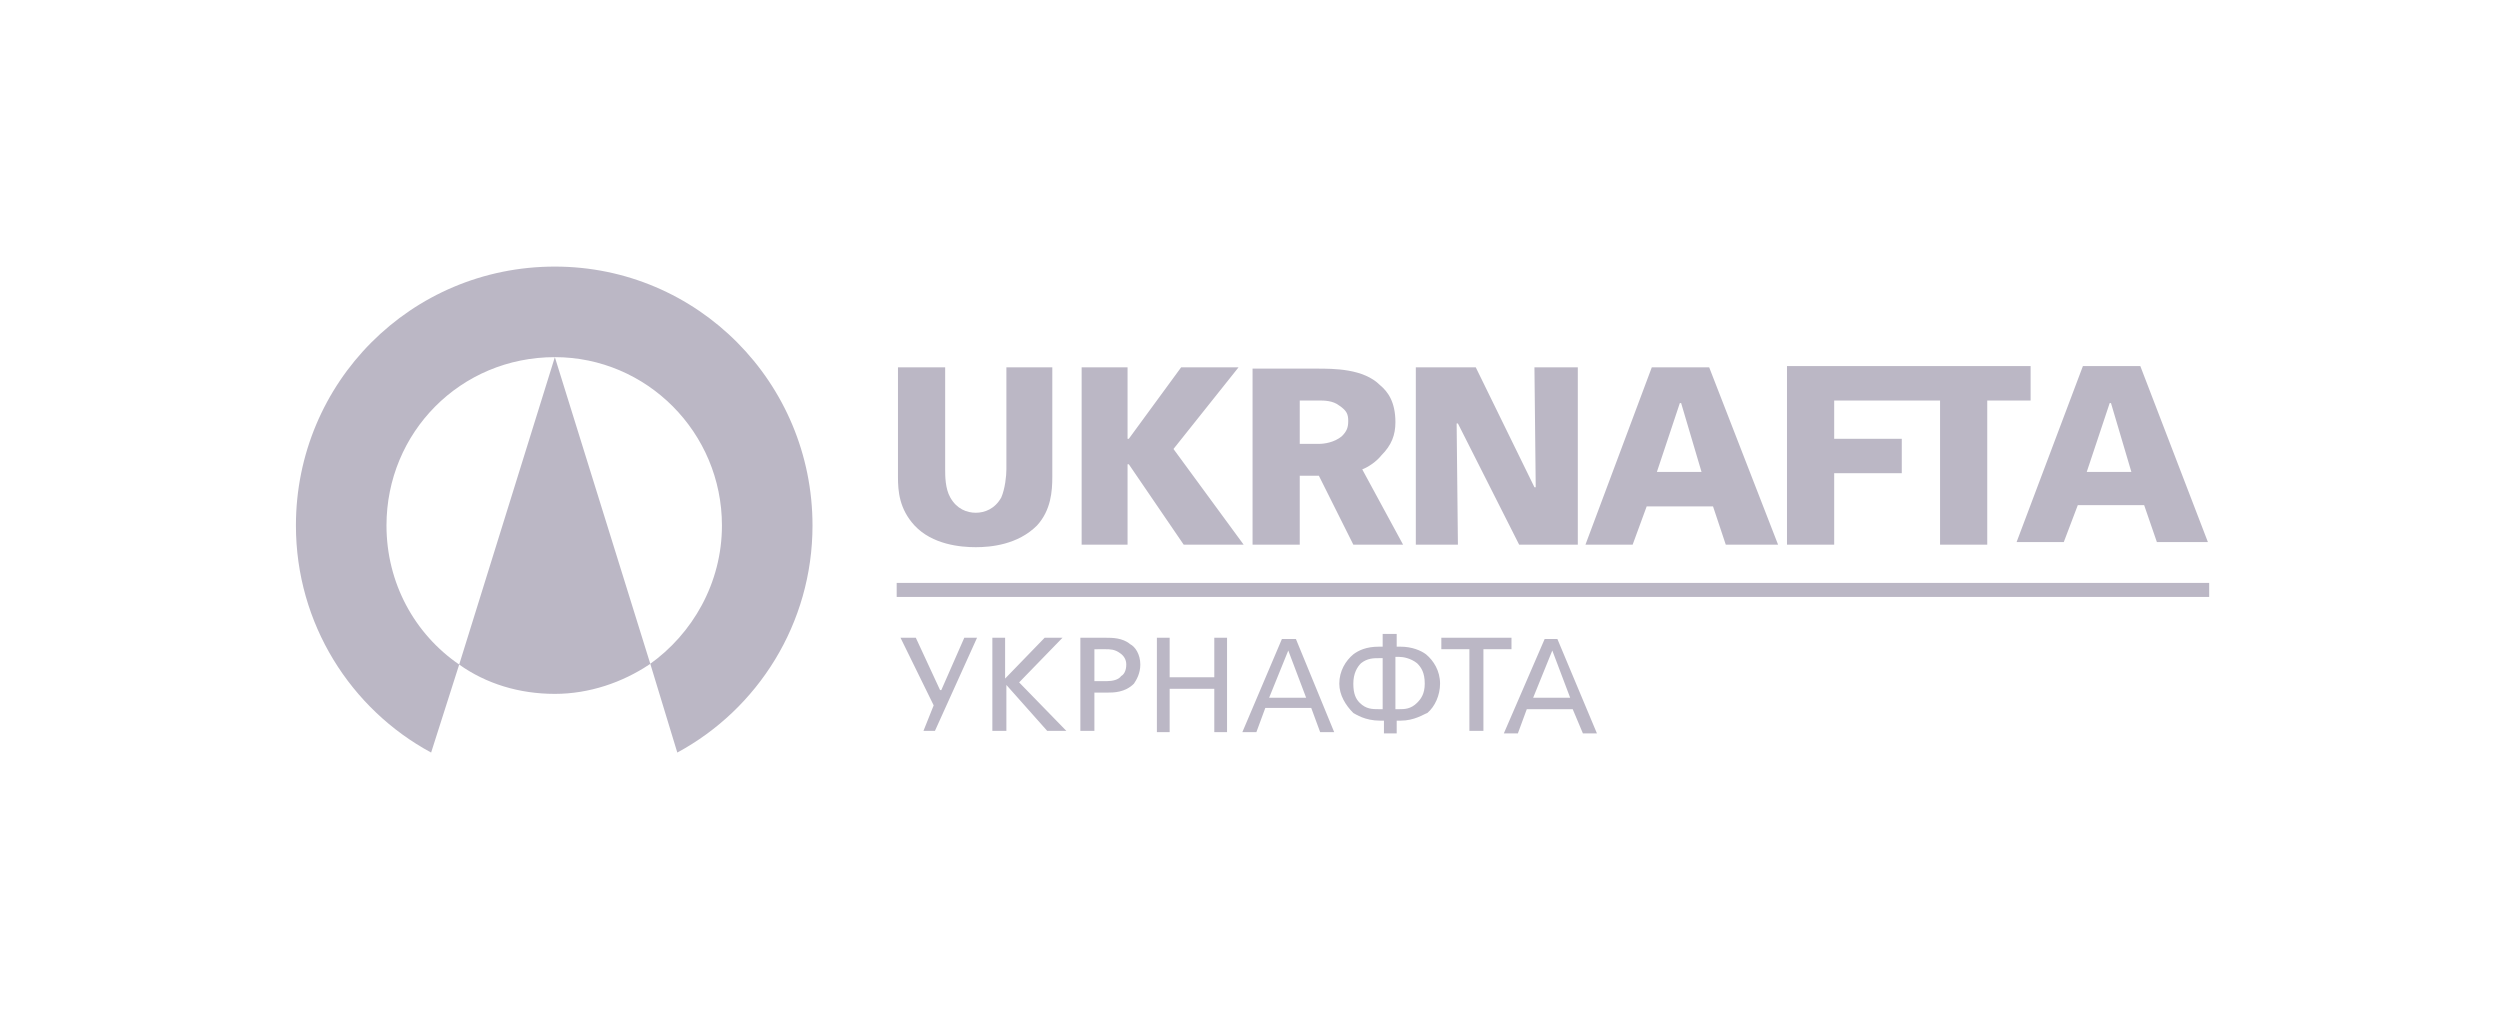
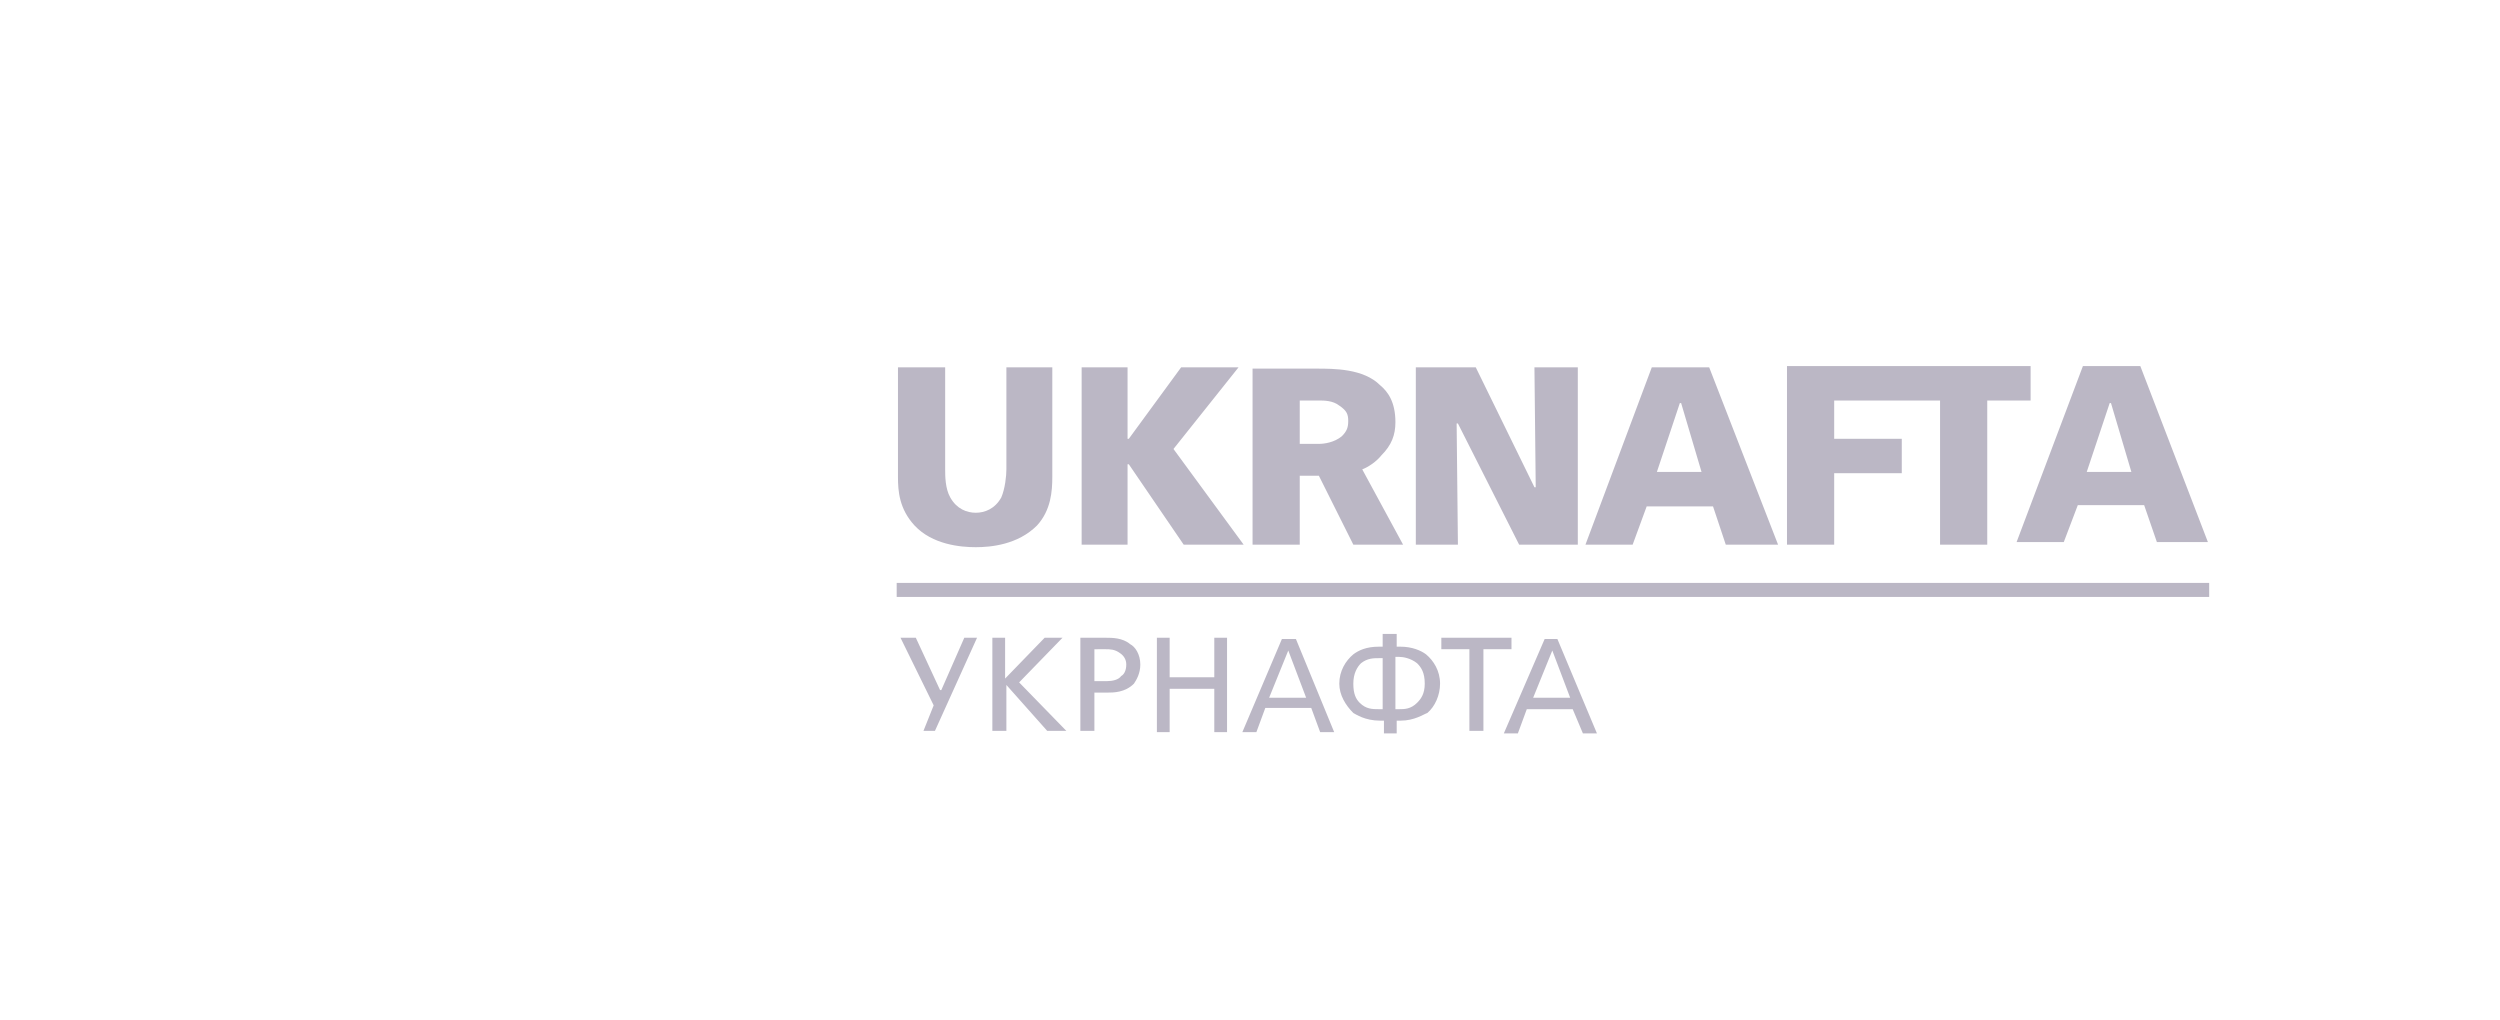
<svg xmlns="http://www.w3.org/2000/svg" version="1.2" viewBox="0 0 196 80" width="196" height="80">
  <style>.a{fill:#bbb7c5}</style>
  <path fill-rule="evenodd" class="a" d="m71.8 50l1.9 4.1h0.1l1.8-4.1h1l-3.3 7.3h-0.9q0.4-1 0.8-2l-2.6-5.3zm91.5-21.3h4.5l5.3 13.8h-4l-1-2.9h-5.2l-1.1 2.9h-3.7zm2.2 2.9h-0.1l-1.8 5.4h3.5zm-25.4 11.1v-14q9.6 0 19.1 0v2.7h-3.4v11.3h-3.7v-11.3c-2.7 0-5.6 0-8.3 0v3h5.3v2.7h-5.3v5.6zm-10.6-13.9h4.5l5.4 13.9h-4.1l-1-3h-5.2l-1.1 3h-3.7zm2.3 2.8h-0.1l-1.8 5.4h3.5zm-20.8 11.1v-13.9h4.7l4.6 9.4h0.1l-0.1-9.4h3.4v13.9h-4.6l-4.8-9.5h-0.1l0.1 9.5zm-26.2 0v-13.9h3.6v5.6h0.1l4.1-5.6h4.5l-5.1 6.4 5.5 7.5h-4.7l-4.3-6.3h-0.1v6.3zm-2.3-5.3c0 1.1-0.1 2.6-1.2 3.8-1.5 1.5-3.6 1.7-4.8 1.7-1.2 0-3.4-0.2-4.8-1.7-1.2-1.3-1.3-2.7-1.3-3.8v-8.6h3.7v8c0 0.5 0 1.5 0.4 2.2 0.5 0.9 1.3 1.2 2 1.2 0.7 0 1.5-0.3 2-1.2 0.3-0.7 0.4-1.7 0.4-2.2v-8h3.6zm15.7-8.5h5c1.4 0 3.7 0 5 1.3 0.6 0.5 1.2 1.3 1.2 2.9 0 1-0.3 1.8-1.1 2.6-0.4 0.5-1 0.9-1.5 1.1l3.2 5.9h-3.9l-2.7-5.4h-1.5v5.4h-3.7zm3.7 2.5v3.4h1.5c0.4 0 1.2-0.1 1.8-0.6 0.4-0.4 0.5-0.7 0.5-1.2 0-0.5-0.1-0.8-0.7-1.2-0.5-0.4-1.2-0.4-1.6-0.4zm19.2 18.7h1l3.1 7.4h-1.1l-0.8-1.9h-3.6l-0.7 1.9h-1.1zm0.6 0.9l-1.5 3.7h2.9zm-6.5-0.1h-2.2v-0.9h5.5v0.9h-2.2v6.4h-1.1zm-5.7-1.2v1h0.3c0.9 0 1.6 0.3 2 0.6 0.6 0.5 1.1 1.3 1.1 2.3 0 0.9-0.4 1.8-1 2.3-0.3 0.1-1 0.6-2.1 0.6h-0.3v1h-1v-1h-0.3c-1.2 0-1.9-0.5-2.1-0.6-0.6-0.6-1.1-1.4-1.1-2.3 0-1 0.5-1.8 1.1-2.3 0.4-0.3 1-0.6 2-0.6h0.3v-1zm-0.1 5.9h0.3c0.4 0 0.9 0 1.4-0.5 0.3-0.3 0.6-0.7 0.6-1.5 0-0.9-0.3-1.3-0.6-1.6-0.5-0.4-1.1-0.5-1.4-0.5h-0.3zm-1.3-4c-0.4 0-0.9 0-1.4 0.4-0.3 0.3-0.6 0.8-0.6 1.6 0 0.8 0.2 1.2 0.5 1.5 0.5 0.5 1 0.5 1.5 0.5h0.3v-4zm-7.6-1.5h1.1l3 7.3h-1.1l-0.7-1.9h-3.6l-0.7 1.9h-1.1zm0.5 0.9l-1.5 3.7h2.9zm-10.3-1h1v3.1h3.5v-3.1h1v7.4h-1v-3.4h-3.5v3.4h-1zm-6 0h2c0.5 0 1.3 0 1.9 0.5 0.4 0.2 0.8 0.8 0.8 1.6 0 0.7-0.3 1.2-0.5 1.5-0.7 0.7-1.6 0.7-2.1 0.7h-1v3h-1.1zm1.1 0.9v2.5h1c0.4 0 0.9-0.1 1.1-0.4 0.2-0.1 0.4-0.4 0.4-0.9 0-0.4-0.2-0.7-0.5-0.9-0.4-0.3-0.8-0.3-1.1-0.3zm-8 6.4v-7.3h1v3.2l3.1-3.2h1.4l-3.4 3.5 3.7 3.8h-1.5l-3.2-3.6v3.6z" />
  <path class="a" d="m70.3 45.7h102.9v1.1h-102.9v-1.1z" />
-   <path fill-rule="evenodd" class="a" d="m43.5 28c7.2 0 13.1 5.9 13.1 13.2 0 4.5-2.3 8.5-5.7 10.9-2.1 1.4-4.7 2.3-7.4 2.3-2.8 0-5.4-0.8-7.5-2.3-3.5-2.4-5.7-6.4-5.7-10.9 0-7.3 5.8-13.2 13.2-13.2l-7.5 24.1-2.2 6.9c-6.3-3.4-10.6-10.1-10.6-17.8 0-11.2 9-20.3 20.3-20.3 11.2 0 20.2 9.1 20.2 20.3 0 7.7-4.3 14.4-10.6 17.8l-2.1-6.9z" />
</svg>